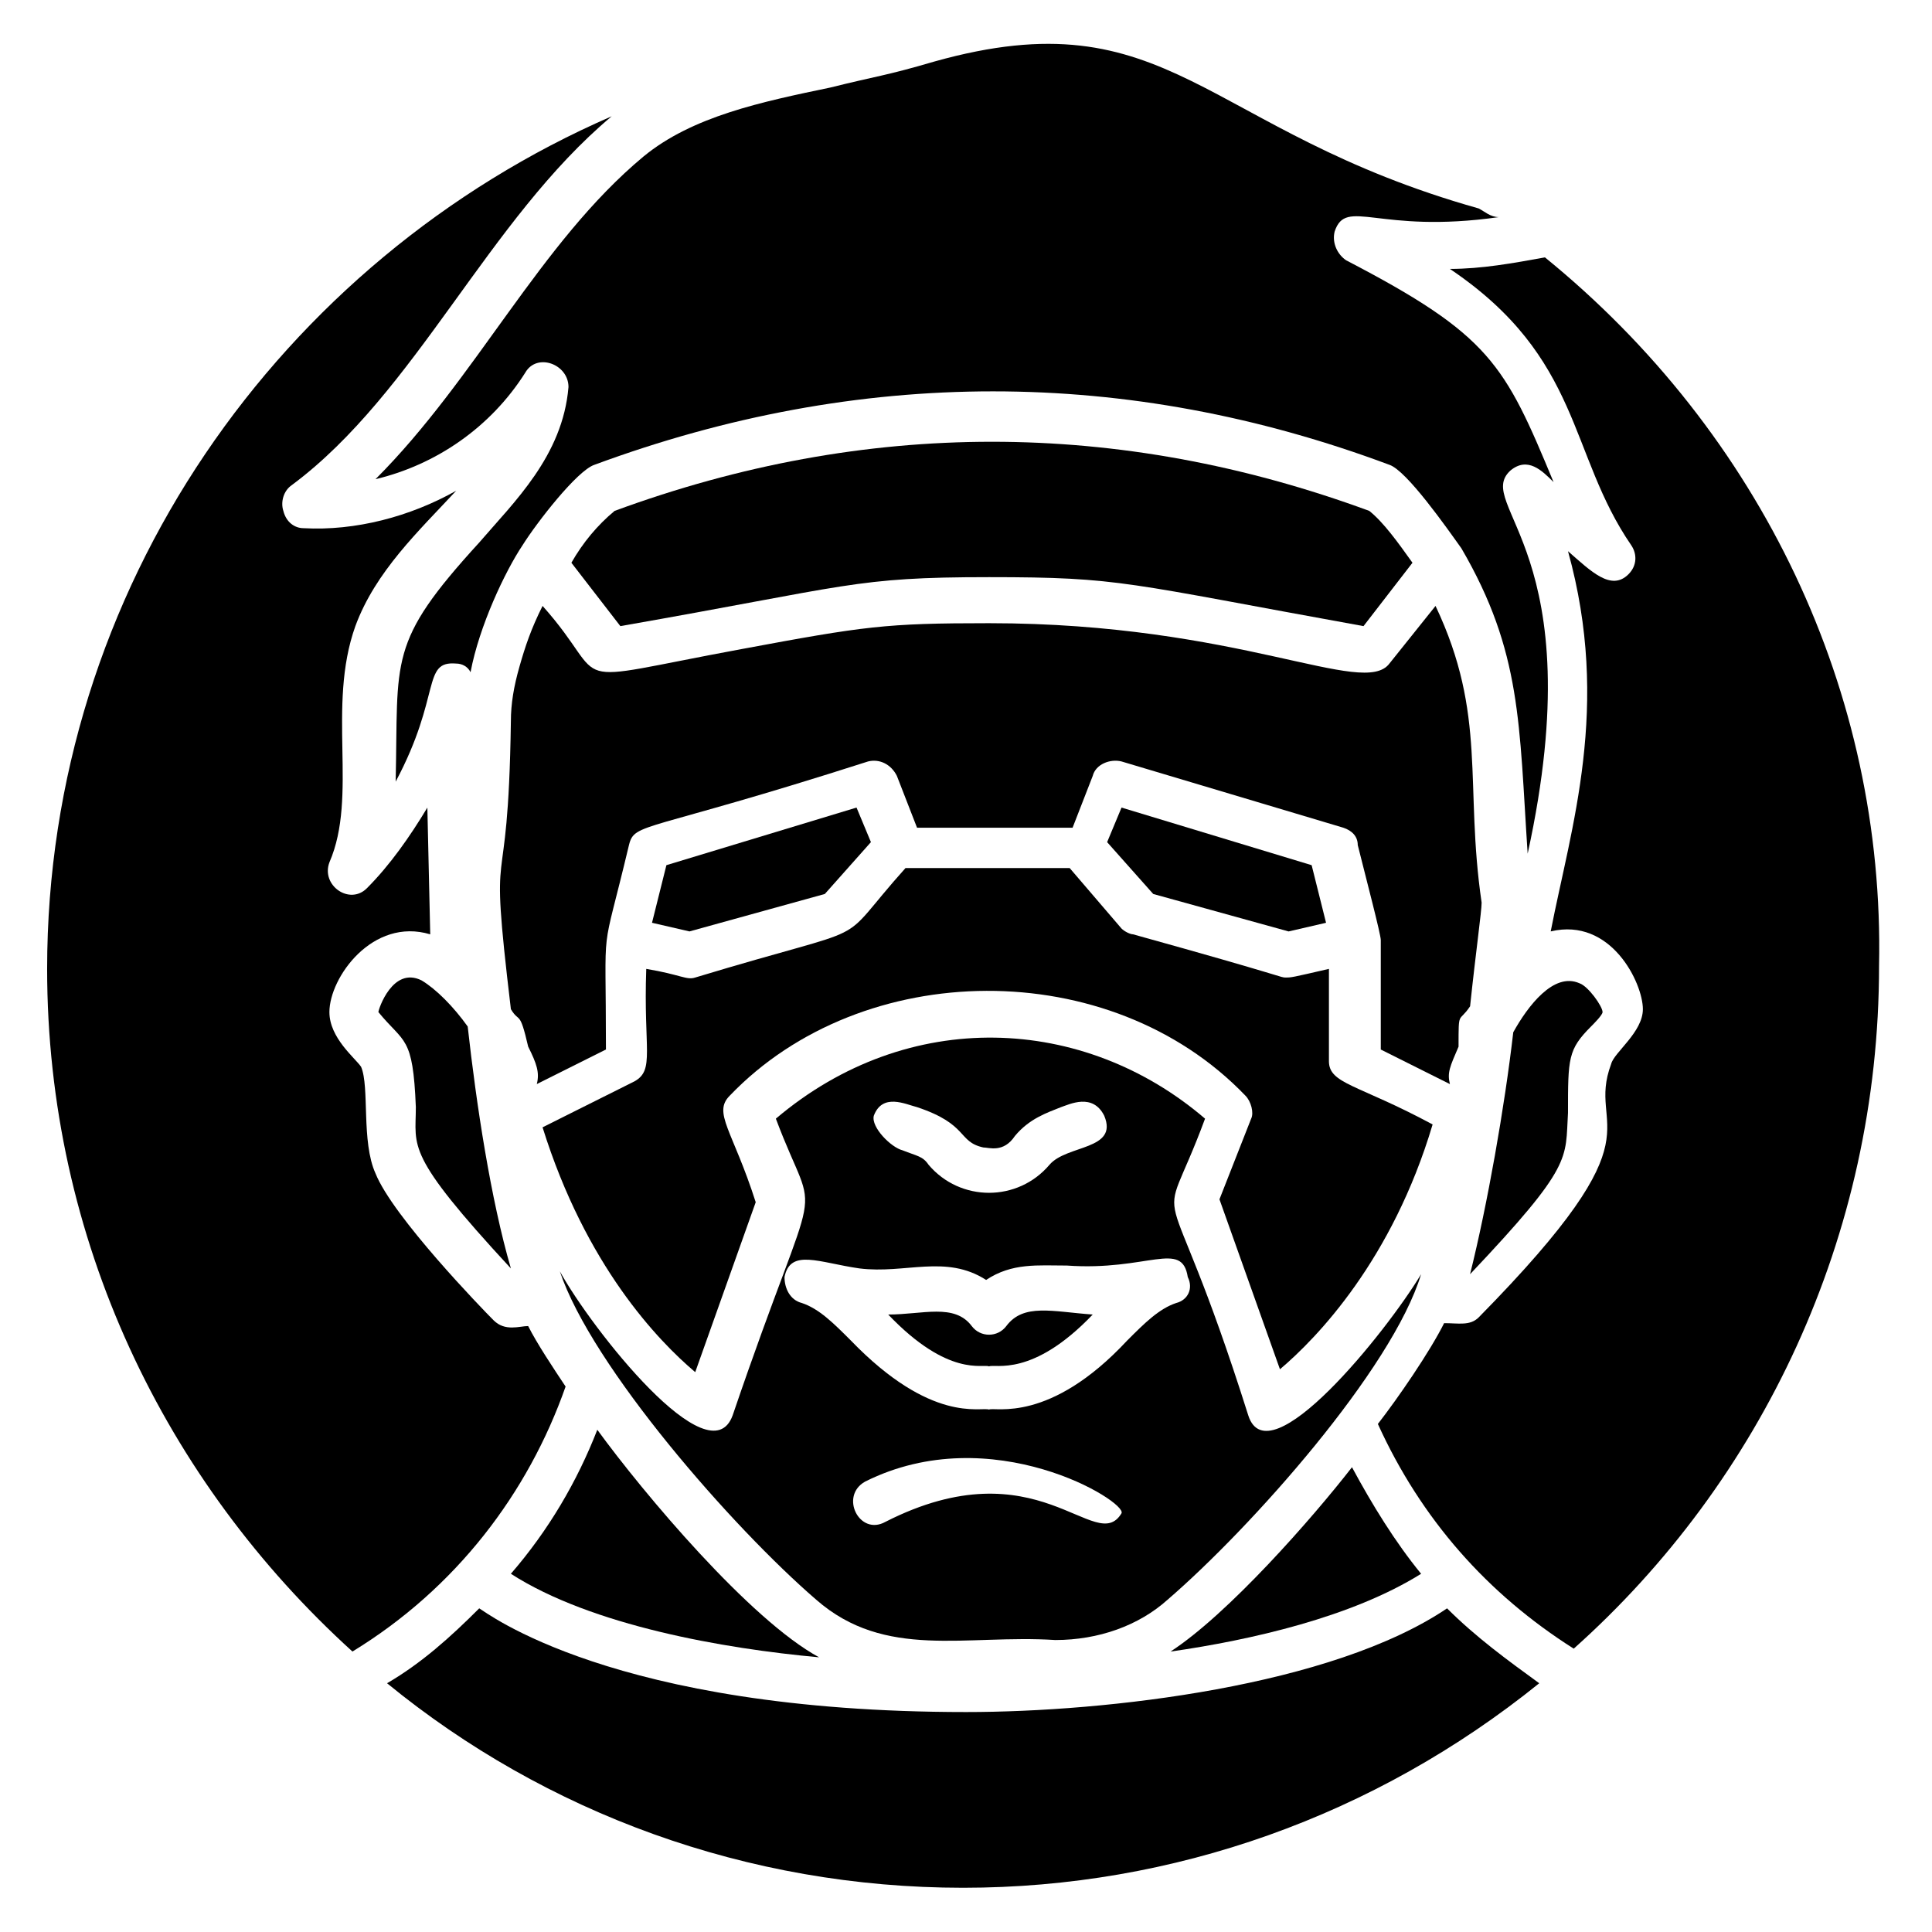
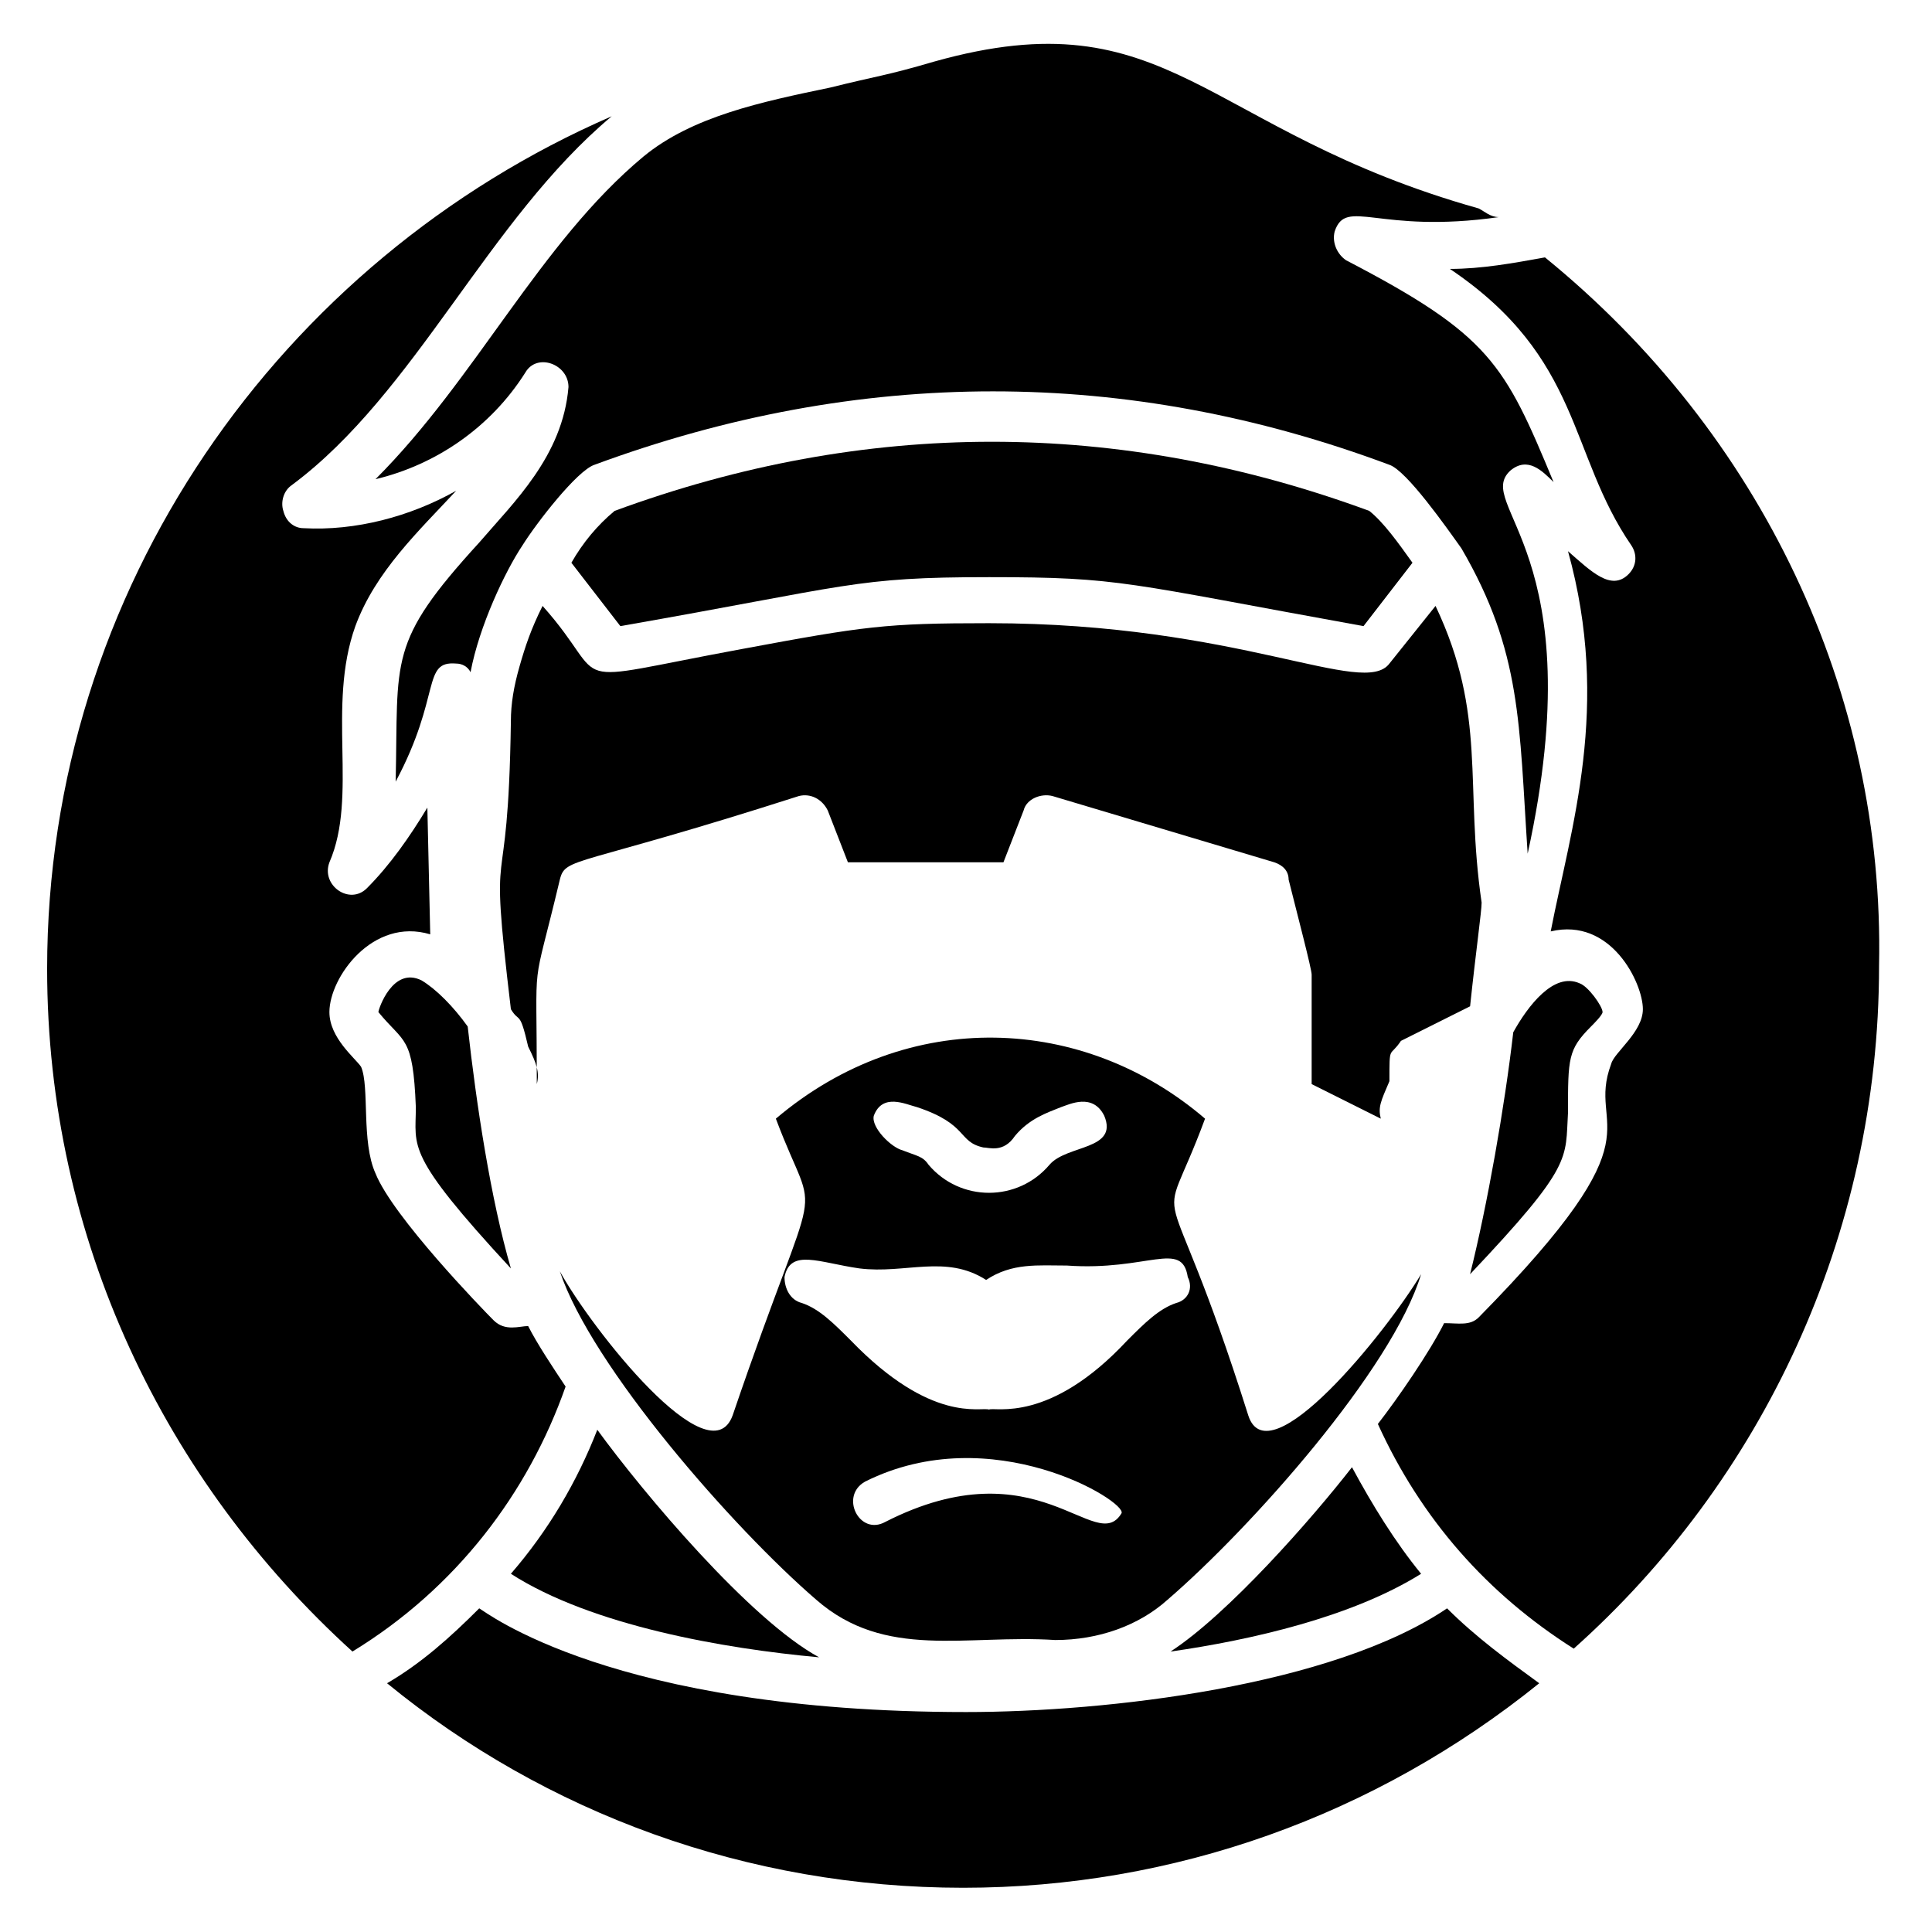
<svg xmlns="http://www.w3.org/2000/svg" fill="#000000" width="800px" height="800px" version="1.1" viewBox="144 144 512 512">
  <g>
    <path d="m565.64 416.03c0.762-0.762 3.055-3.055 3.055-3.816 0-1.527-3.816-6.871-6.106-7.633-6.871-3.055-13.742 6.106-17.559 12.977-2.289 19.848-6.871 45.801-11.449 64.121 27.48-29.008 25.191-30.535 25.953-42.746 0-14.504 0-16.793 6.106-22.902z" />
-     <path d="m410.68 495.42c-2.289 3.055-6.871 3.055-9.16 0-4.582-6.106-12.977-3.055-22.137-3.055 16.031 16.793 25.191 12.977 26.719 13.742 1.527-0.762 11.449 3.055 27.48-13.742-10.688-0.762-18.32-3.055-22.902 3.055z" />
    <path d="m406.11 296.95c35.113 0 35.879 1.527 99.234 12.977l12.977-16.793c-3.816-5.344-7.633-10.688-11.449-13.742-66.41-24.426-133.59-24.426-200 0-4.582 3.816-8.398 8.398-11.449 13.742l12.977 16.793c61.066-10.684 61.828-12.977 97.707-12.977z" />
    <path d="m474.8 519.08c-22.902-72.52-24.426-43.512-11.449-78.625-32.062-27.48-78.625-29.77-113.74 0 11.449 30.535 12.215 9.16-11.449 78.625-6.106 16.793-37.402-22.902-45.801-38.168 8.398 25.191 45.801 67.938 67.938 87.023 18.32 16.031 39.695 9.16 63.359 10.688 11.449 0 22.137-3.816 29.77-10.688 22.137-19.082 59.543-61.066 67.176-86.258-9.16 15.266-40.461 54.195-45.805 37.402zm-99.234-79.391c2.289-6.106 8.398-3.055 11.449-2.289 13.742 4.582 10.688 9.16 17.559 10.688 1.527 0 5.344 1.527 8.398-3.055 3.816-4.582 8.398-6.106 12.215-7.633 2.289-0.762 8.398-3.816 11.449 2.289 3.816 9.16-9.922 7.633-14.504 12.977-8.398 9.922-23.664 9.922-32.062 0-1.527-2.289-3.055-2.289-6.871-3.816-3.051-0.762-8.395-6.106-7.633-9.16zm3.055 107.63c-6.871 3.816-12.215-6.871-5.344-10.688 33.586-16.793 69.465 5.344 67.938 8.398-6.871 11.449-22.137-18.32-62.594 2.289zm77.098-58.016c-4.582 1.527-8.398 5.344-12.977 9.922-20.609 22.137-35.113 17.559-36.641 18.32-2.289-0.762-15.266 3.816-36.641-18.32-4.582-4.582-8.398-8.398-12.977-9.922-3.055-0.762-4.582-3.816-4.582-6.871 1.527-7.633 9.16-3.816 19.848-2.289 12.215 1.527 22.902-3.816 33.586 3.055 6.871-4.582 13.742-3.816 21.375-3.816 21.375 1.527 30.535-6.871 32.062 3.055 1.527 3.051 0 6.106-3.055 6.867z" />
-     <path d="m533.59 410.68c1.527-14.504 3.055-25.191 3.055-27.48-4.582-31.297 1.527-49.617-12.215-78.625l-12.215 15.266c-6.871 9.16-39.695-10.688-106.11-10.688-27.48 0-32.824 0.762-65.648 6.871-49.617 9.16-33.586 9.922-52.672-11.449-3.055 6.106-4.582 10.688-6.106 16.031-1.527 5.344-2.289 9.922-2.289 14.504-0.762 52.672-6.106 25.191 0 76.336 2.289 3.816 2.289 0 4.582 9.922 2.289 4.582 3.055 6.871 2.289 9.922l18.32-9.16c0-36.641-1.527-22.137 6.106-54.199 1.527-6.106 3.816-3.055 63.359-22.137 3.055-0.762 6.106 0.762 7.633 3.816l5.344 13.742h41.223l5.344-13.742c0.762-3.055 4.582-4.582 7.633-3.816l58.777 17.559c2.289 0.762 3.816 2.289 3.816 4.582 2.289 9.16 6.106 23.664 6.106 25.191v29.008l18.32 9.16c-0.762-3.055 0-4.582 2.289-9.922 0-9.926 0-6.109 3.055-10.691z" />
+     <path d="m533.59 410.68c1.527-14.504 3.055-25.191 3.055-27.48-4.582-31.297 1.527-49.617-12.215-78.625l-12.215 15.266c-6.871 9.16-39.695-10.688-106.11-10.688-27.48 0-32.824 0.762-65.648 6.871-49.617 9.16-33.586 9.922-52.672-11.449-3.055 6.106-4.582 10.688-6.106 16.031-1.527 5.344-2.289 9.922-2.289 14.504-0.762 52.672-6.106 25.191 0 76.336 2.289 3.816 2.289 0 4.582 9.922 2.289 4.582 3.055 6.871 2.289 9.922c0-36.641-1.527-22.137 6.106-54.199 1.527-6.106 3.816-3.055 63.359-22.137 3.055-0.762 6.106 0.762 7.633 3.816l5.344 13.742h41.223l5.344-13.742c0.762-3.055 4.582-4.582 7.633-3.816l58.777 17.559c2.289 0.762 3.816 2.289 3.816 4.582 2.289 9.16 6.106 23.664 6.106 25.191v29.008l18.32 9.16c-0.762-3.055 0-4.582 2.289-9.922 0-9.926 0-6.109 3.055-10.691z" />
    <path d="m243.51 270.99c16.031-3.816 30.535-13.742 39.695-28.242 3.055-5.344 11.449-2.289 11.449 3.816-1.527 18.32-14.504 30.535-23.664 41.223-24.426 26.719-21.375 30.535-22.137 63.359 12.215-22.902 6.871-32.062 16.031-31.297 1.527 0 3.055 0.762 3.816 2.289 2.289-12.215 9.16-26.719 13.742-33.586 3.816-6.106 14.504-19.848 19.082-21.375 70.227-25.953 141.22-25.953 210.68 0 4.582 1.527 15.266 16.793 19.082 22.137 16.031 27.48 15.266 46.562 17.559 80.914 17.559-80.152-14.504-92.363-4.582-101.52 4.582-3.816 8.398 0 11.449 3.055-12.977-31.297-16.793-38.93-54.961-58.777-2.289-1.527-3.816-4.582-3.055-7.633 3.055-9.16 11.449 0.762 43.512-3.816-2.285-0.008-3.812-1.535-5.34-2.297-73.281-20.609-81.68-56.488-144.27-38.93-12.977 3.816-15.266 3.816-27.48 6.871-18.32 3.816-36.641 7.633-49.617 18.32-27.48 22.898-44.273 58.777-70.992 85.492z" />
    <path d="m520.61 561.07c-6.871-8.398-12.977-18.32-18.32-28.242-10.688 13.742-32.824 38.93-48.09 48.855 21.371-3.059 48.09-9.164 66.41-20.613z" />
-     <path d="m496.18 425.19v-24.426c-9.922 2.289-9.922 2.289-11.449 2.289-1.527 0 0.762 0-40.457-11.449-0.762 0-2.289-0.762-3.055-1.527l-13.742-16.031h-43.512c-19.848 22.137-5.344 13.742-55.723 29.008-2.289 0.762-3.816-0.762-12.977-2.289-0.762 21.375 2.289 26.719-3.055 29.77l-24.426 12.215c11.449 36.641 30.535 56.488 40.457 64.883l16.031-45.039c-6.106-19.082-11.449-23.664-6.871-28.242 35.113-36.641 100.76-37.402 136.64 0 1.527 1.527 2.289 4.582 1.527 6.106l-8.398 21.375 16.031 45.039c9.922-8.398 29.77-29.008 40.457-64.883-19.848-10.688-27.48-10.688-27.48-16.797z" />
-     <path d="m485.49 390.84 9.926-2.293-3.816-15.266-50.383-15.266-3.816 9.16 12.215 13.738z" />
    <path d="m255.73 403.82c-7.633-3.816-11.449 7.633-11.449 8.398 6.871 8.398 9.16 6.106 9.922 25.191 0 10.688-3.055 12.215 25.191 42.746-5.344-18.32-9.16-43.512-11.449-64.121-3.82-5.348-8.398-9.926-12.215-12.215z" />
-     <path d="m362.59 380.91 12.215-13.738-3.816-9.16-50.383 15.266-3.816 15.266 9.926 2.293z" />
    <path d="m302.29 522.9c-5.344 13.742-12.977 26.719-22.902 38.168 21.375 13.742 56.488 19.848 81.68 22.137-18.32-9.926-46.562-43.512-58.777-60.305z" />
    <path d="m400 597.71c-93.891 0-127.48-26.719-129-27.48-7.633 7.633-15.266 14.504-24.426 19.848 41.984 34.352 95.418 54.199 152.67 54.199 55.723 0 109.16-19.082 152.67-54.199-8.398-6.106-16.793-12.215-24.426-19.848-30.535 20.609-90.078 27.48-127.48 27.48z" />
    <path d="m293.89 511.45c-3.055-4.582-7.633-11.449-9.922-16.031-2.289 0-6.106 1.527-9.16-1.527s-26.719-27.48-31.297-38.93c-3.816-8.398-1.527-22.902-3.816-28.242-1.527-2.289-8.398-7.633-8.398-14.504 0-9.16 11.449-25.191 26.719-20.609l-0.762-33.586c-4.582 7.633-9.922 15.266-16.031 21.375-4.582 4.582-12.215-0.762-9.922-6.871 7.633-17.559-0.762-41.223 6.871-62.594 5.344-14.504 16.793-25.191 26.719-35.879-12.215 6.871-26.719 10.688-40.457 9.922-2.289 0-4.582-1.527-5.344-4.582-0.762-2.289 0-5.344 2.289-6.871 32.824-24.426 51.906-70.227 84.73-97.707-87.793 38.164-149.62 125.19-149.62 225.95 0 71.754 31.297 135.88 80.914 180.91 27.48-16.793 46.562-41.984 56.488-70.227z" />
    <path d="m553.43 212.21c-8.398 1.527-16.793 3.055-25.191 3.055 35.113 23.664 31.297 48.855 48.09 73.281 1.527 2.289 1.527 5.344-0.762 7.633-4.582 4.582-9.922-0.762-16.031-6.106 11.449 41.223 0.762 73.281-4.582 100.76 16.031-3.816 24.426 13.742 24.426 20.609 0 6.106-7.633 11.449-8.398 14.504-6.871 18.32 14.504 16.793-35.113 67.176-2.289 2.289-5.344 1.527-9.16 1.527-3.816 7.633-12.215 19.848-17.559 26.719 11.449 25.191 29.008 45.039 51.906 59.543 49.617-44.273 80.914-109.16 80.914-180.91 1.539-72.523-31.285-141.23-88.539-187.79z" />
  </g>
</svg>